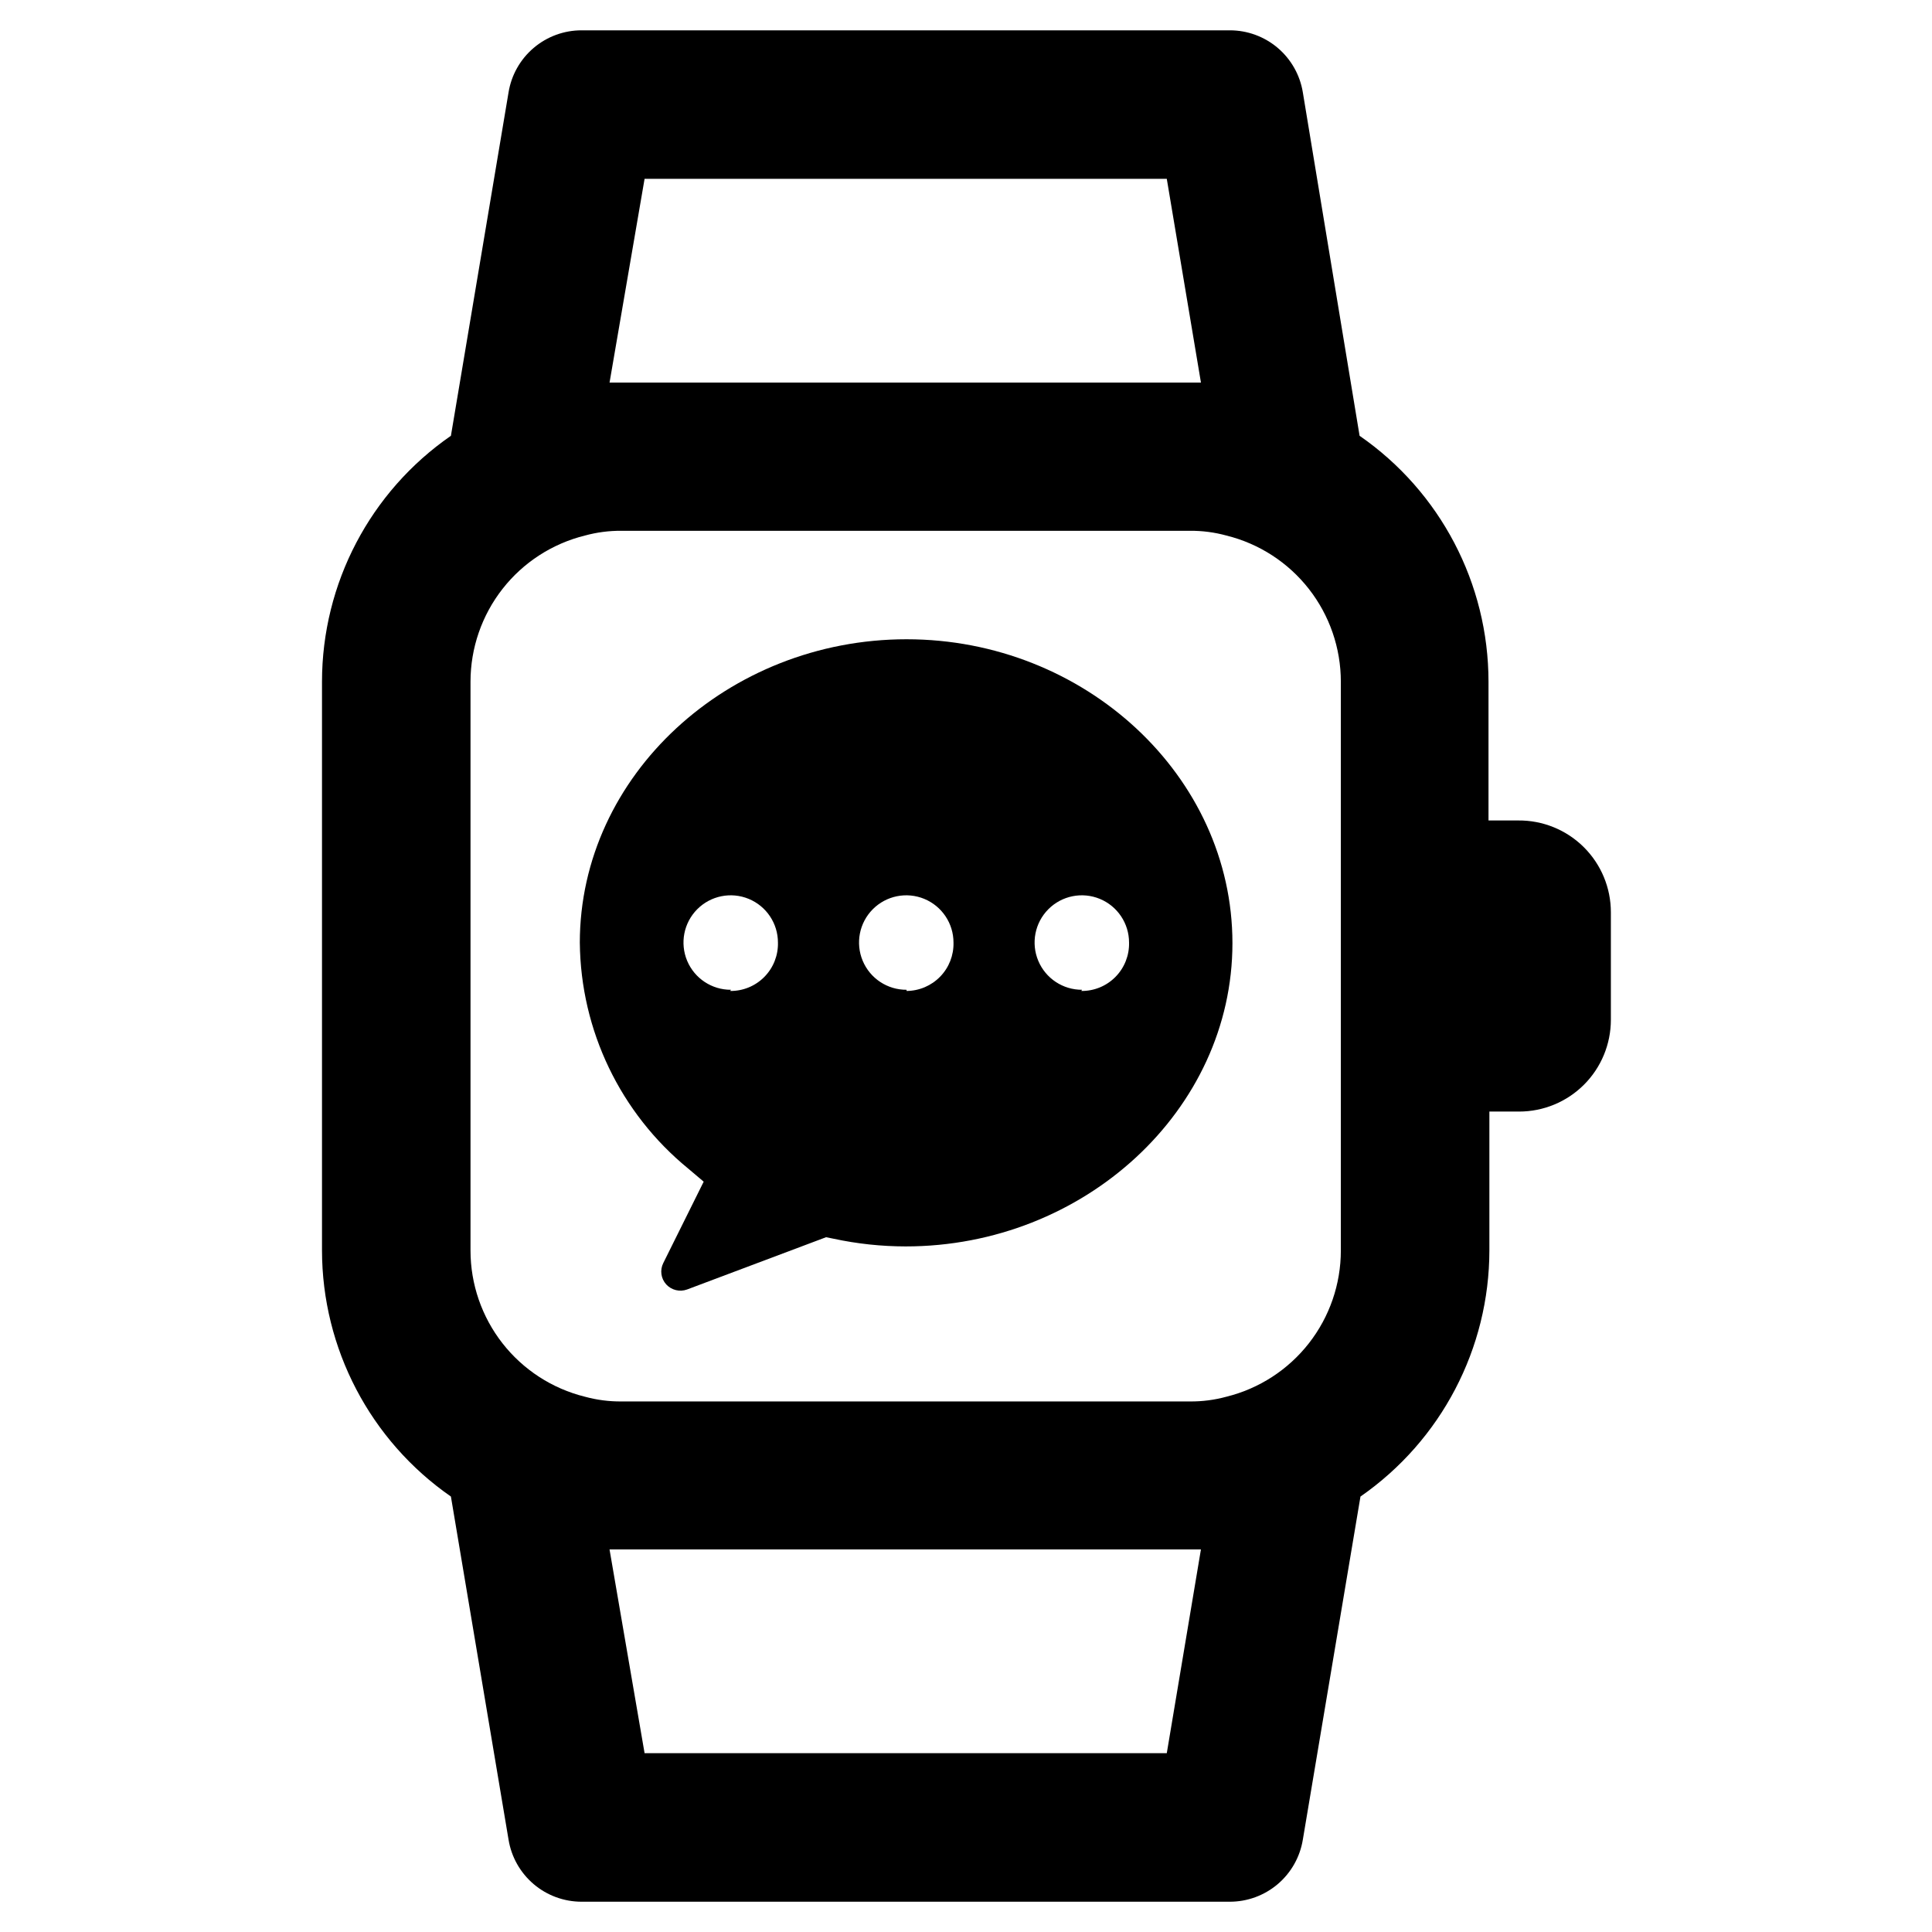
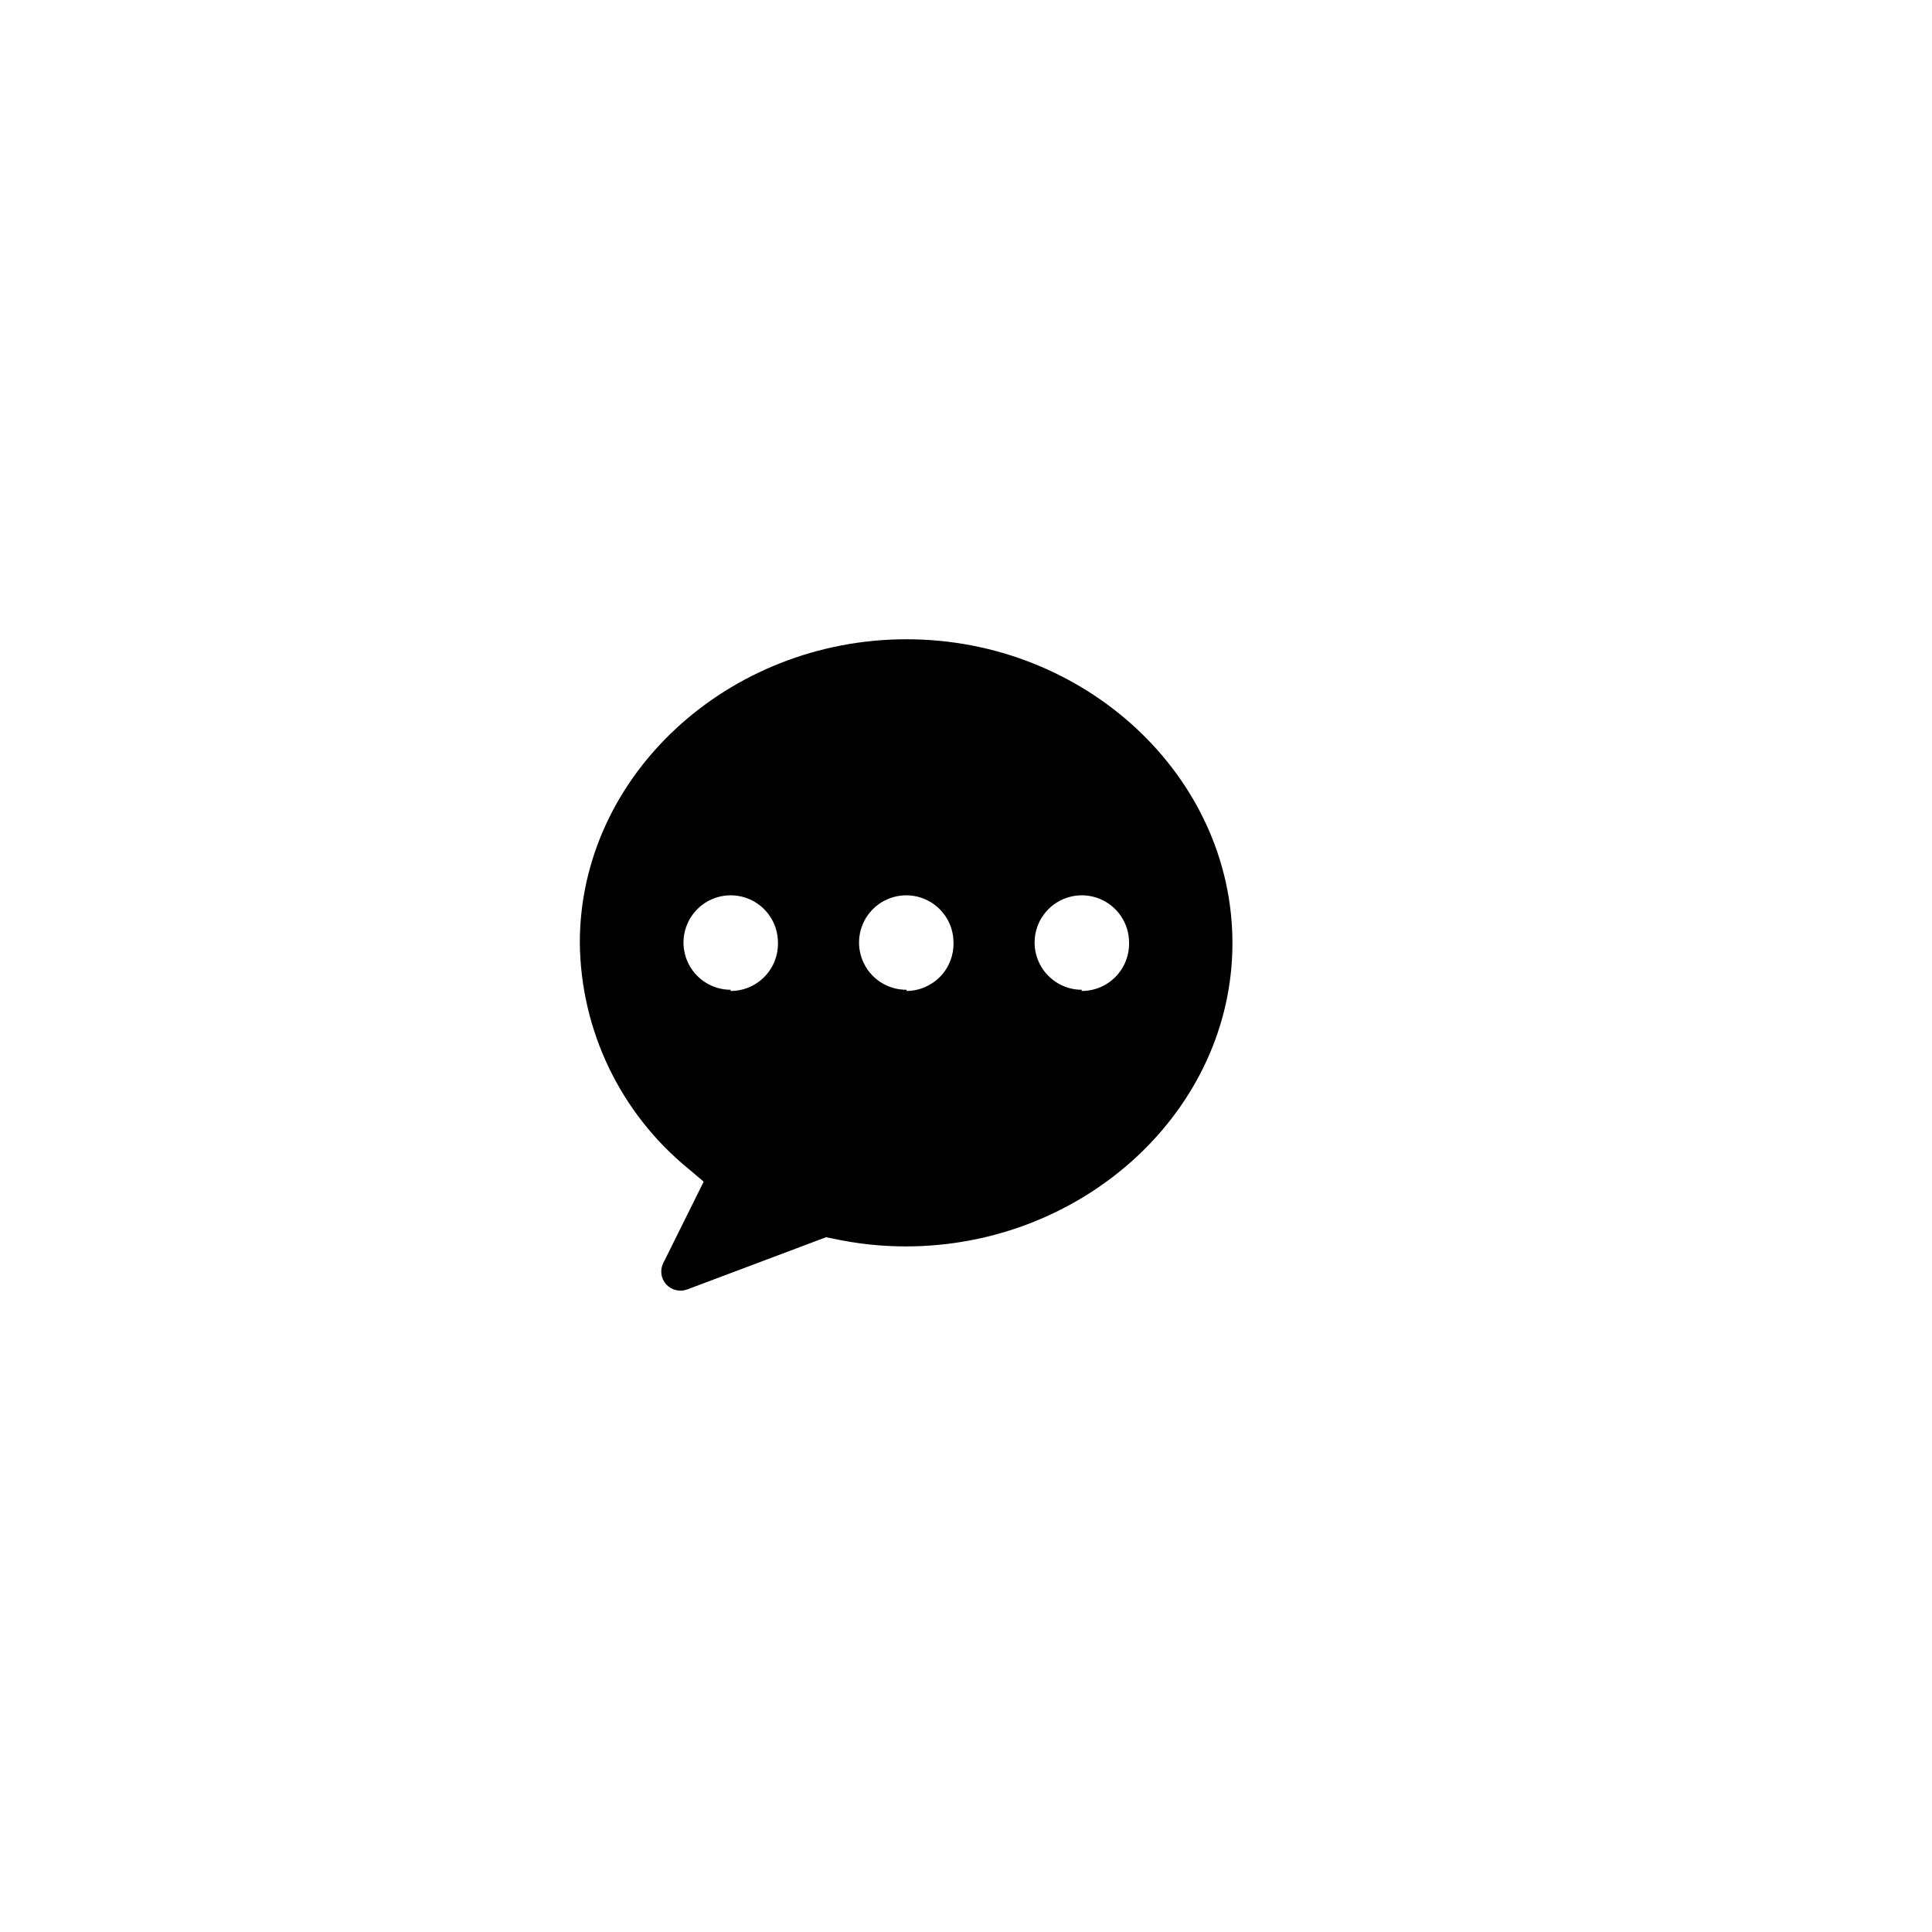
<svg xmlns="http://www.w3.org/2000/svg" fill="#000000" width="800px" height="800px" version="1.1" viewBox="144 144 512 512">
  <g>
-     <path d="m546.34 361.43h-7.871v-36.762c-0.004-26.02-12.773-50.379-34.164-65.18l-15.039-91.004c-0.746-4.594-3.106-8.773-6.652-11.789-3.551-3.012-8.055-4.668-12.711-4.66h-171.77c-4.652-0.008-9.16 1.648-12.707 4.66-3.551 3.016-5.91 7.195-6.656 11.789l-15.273 91.004c-21.395 14.801-34.16 39.16-34.164 65.18v150.67c0.02 26.035 12.781 50.414 34.164 65.262l15.273 90.922c0.746 4.594 3.106 8.773 6.656 11.789 3.547 3.016 8.055 4.668 12.707 4.664h171.77c4.656 0.004 9.16-1.648 12.711-4.664 3.547-3.016 5.906-7.195 6.652-11.789l15.273-90.922c21.387-14.848 34.148-39.227 34.164-65.262v-36.762h7.871c6.453 0 12.641-2.562 17.203-7.125 4.559-4.559 7.121-10.746 7.121-17.199v-28.496c0.004-6.492-2.594-12.715-7.207-17.285-4.613-4.566-10.859-7.102-17.352-7.039zm-231.52-170.04h138.39l9.055 54.004-156.73-0.004zm138.39 417.22-138.39-0.004-9.289-54h156.73zm46.129-259.15v125.95c-0.004 8.91-2.988 17.566-8.48 24.586-5.492 7.019-13.176 12-21.828 14.145-3.152 0.863-6.41 1.285-9.68 1.258h-150.67c-3.269 0.027-6.527-0.395-9.684-1.258-8.652-2.144-16.336-7.125-21.828-14.145s-8.477-15.676-8.48-24.586v-150.75c0.004-8.914 2.988-17.57 8.48-24.59s13.176-11.996 21.828-14.141c3.156-0.863 6.414-1.289 9.684-1.262h150.67c3.269-0.027 6.527 0.398 9.68 1.262 8.652 2.144 16.336 7.121 21.828 14.141 5.492 7.019 8.477 15.676 8.48 24.59z" />
    <path d="m384.25 313.41c-47.23 0-86.594 36.055-86.594 80.453h0.004c0.227 23.215 10.75 45.133 28.73 59.828l4.094 3.465-10.707 21.566c-0.938 1.871-0.625 4.125 0.789 5.668 1.398 1.516 3.57 2.043 5.512 1.34l36.84-13.855 1.969 0.395c6.285 1.352 12.695 2.039 19.129 2.043 47.23 0 86.594-36.055 86.594-80.375-0.004-44.316-39.125-80.527-86.359-80.527zm-46.523 92.891c-5.07 0.031-9.656-3-11.621-7.672-1.961-4.676-0.91-10.07 2.664-13.668 3.574-3.598 8.965-4.68 13.648-2.75 4.688 1.934 7.746 6.504 7.746 11.574 0.086 3.398-1.215 6.688-3.606 9.109s-5.664 3.766-9.066 3.719zm46.523 0c-5.07 0.031-9.656-3-11.621-7.672-1.961-4.676-0.91-10.07 2.664-13.668 3.574-3.598 8.965-4.68 13.648-2.75 4.688 1.934 7.746 6.504 7.746 11.574 0.086 3.359-1.184 6.613-3.523 9.023-2.34 2.414-5.551 3.785-8.914 3.805zm46.523 0c-5.07 0.031-9.656-3-11.617-7.672-1.965-4.676-0.914-10.07 2.66-13.668 3.574-3.598 8.965-4.68 13.652-2.75 4.684 1.934 7.742 6.504 7.742 11.574 0.086 3.398-1.215 6.688-3.606 9.109s-5.664 3.766-9.066 3.719z" />
  </g>
</svg>